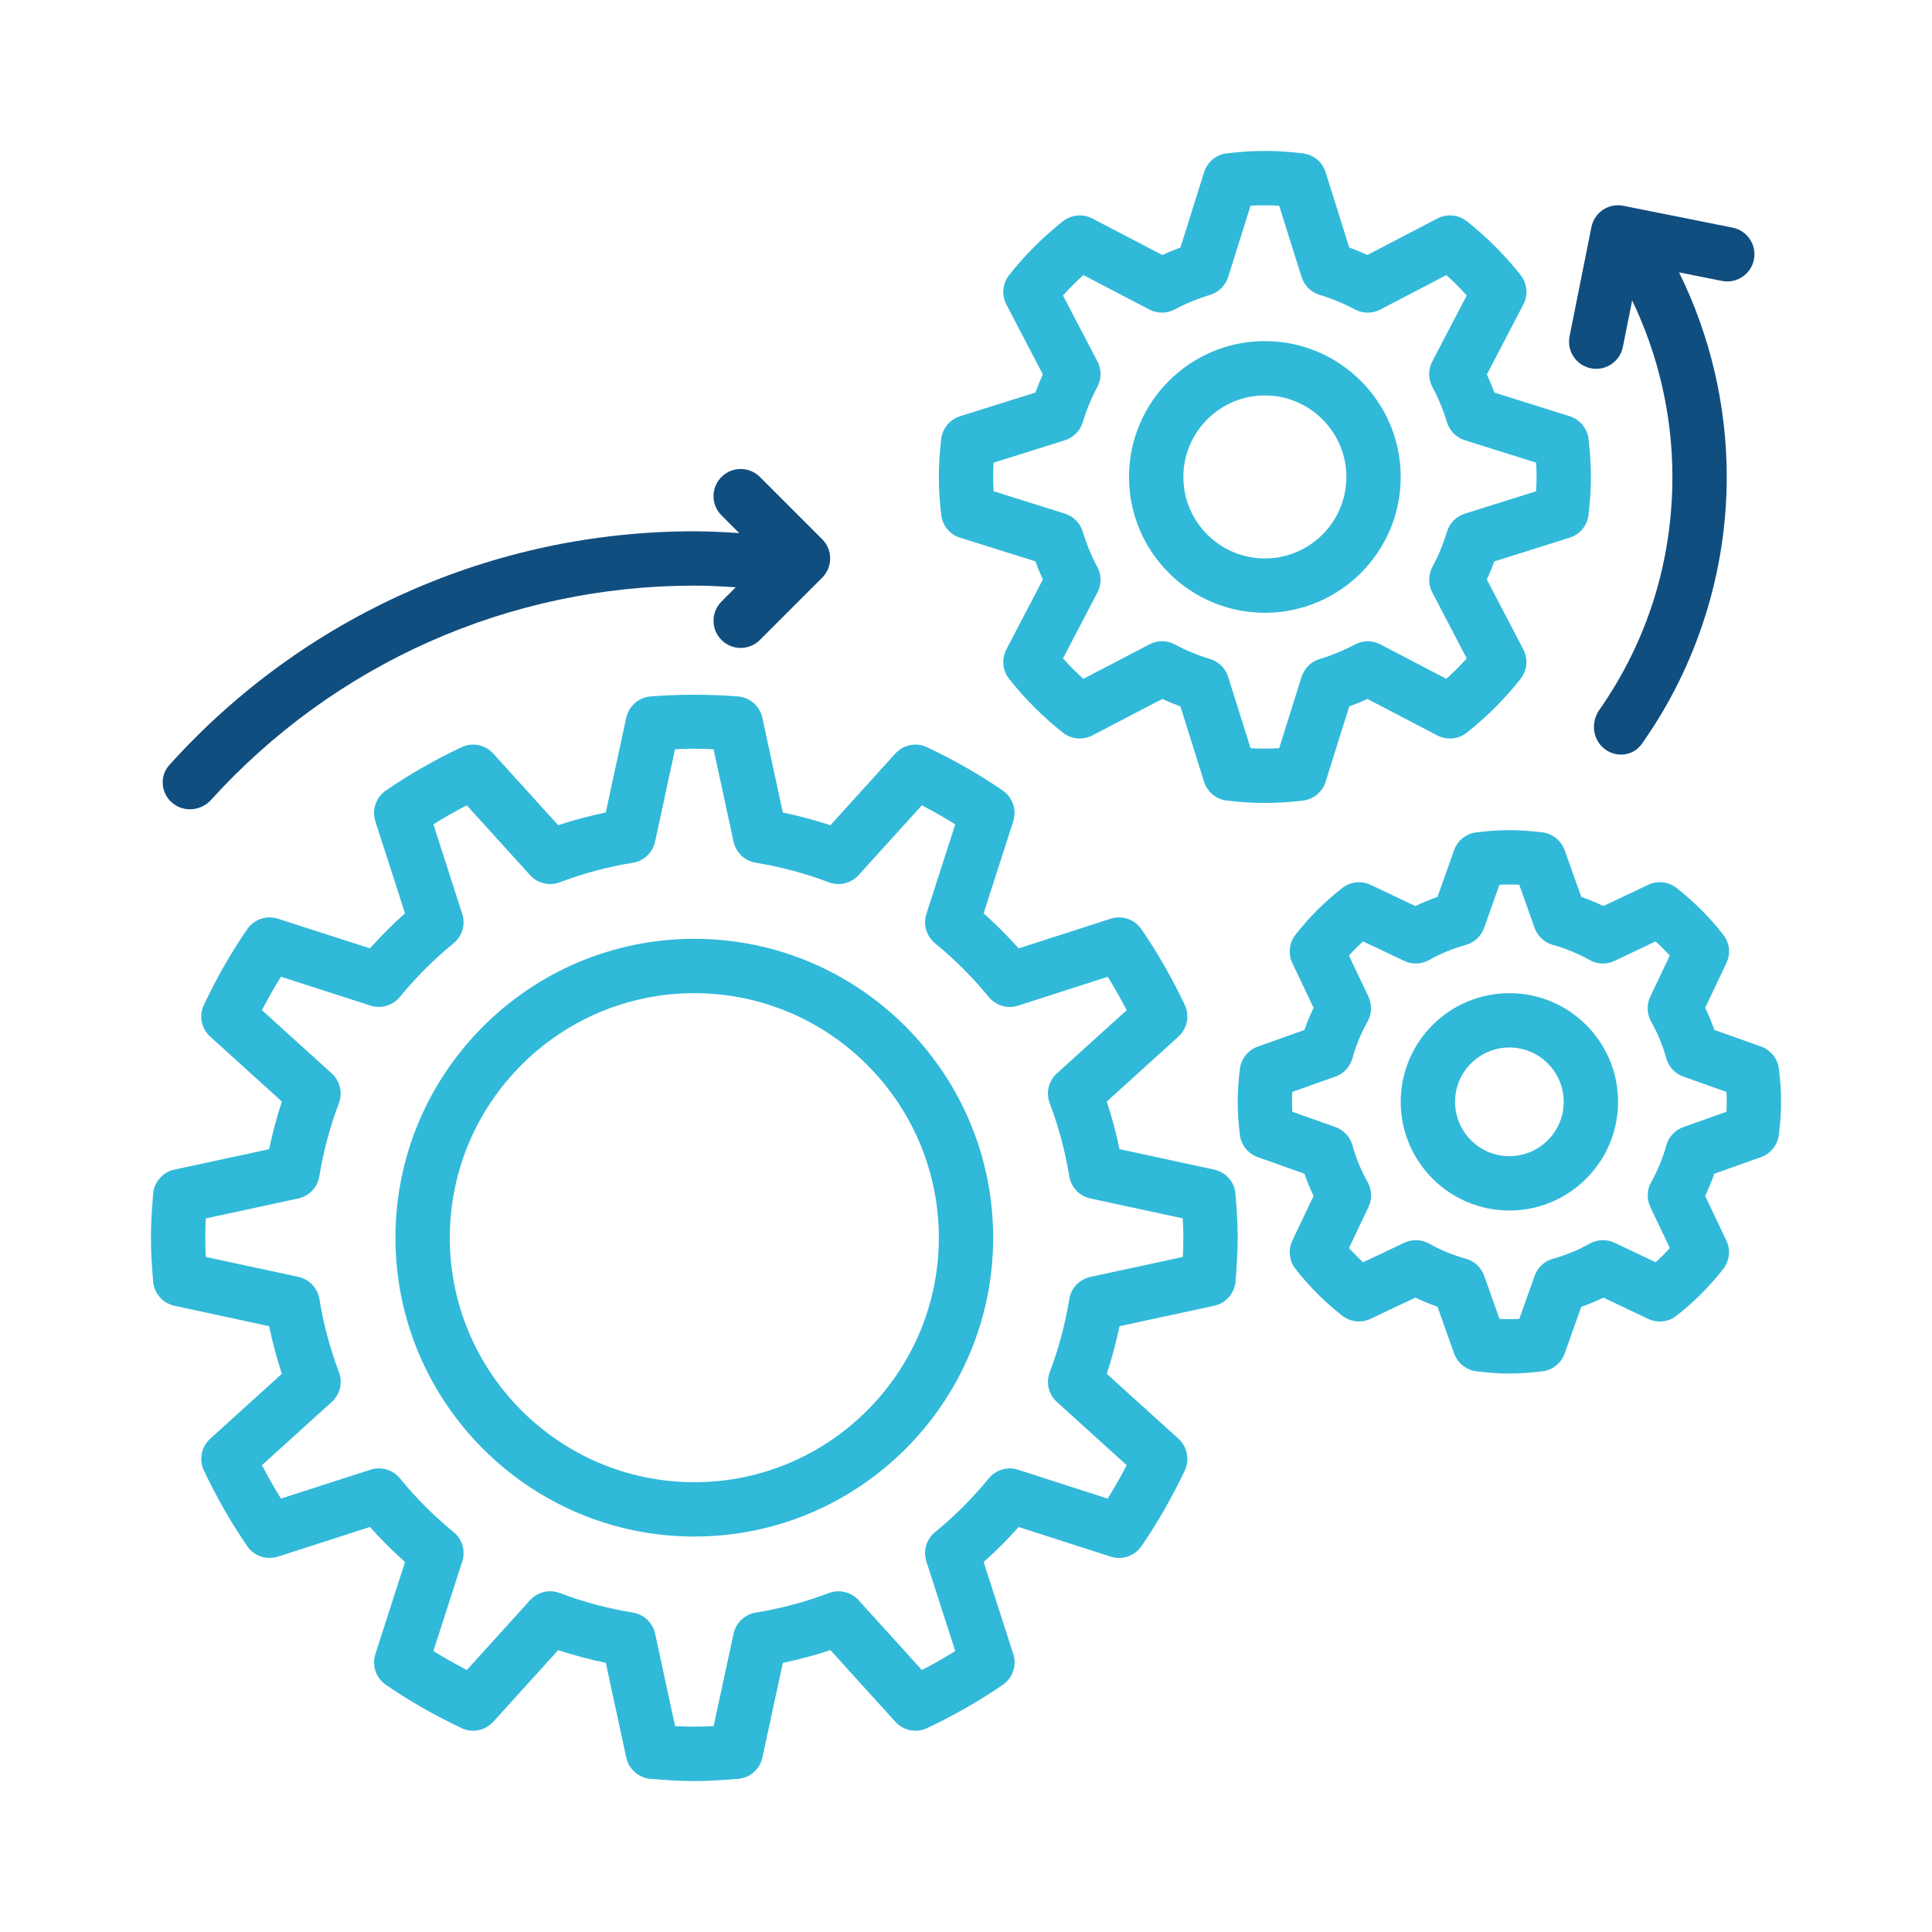
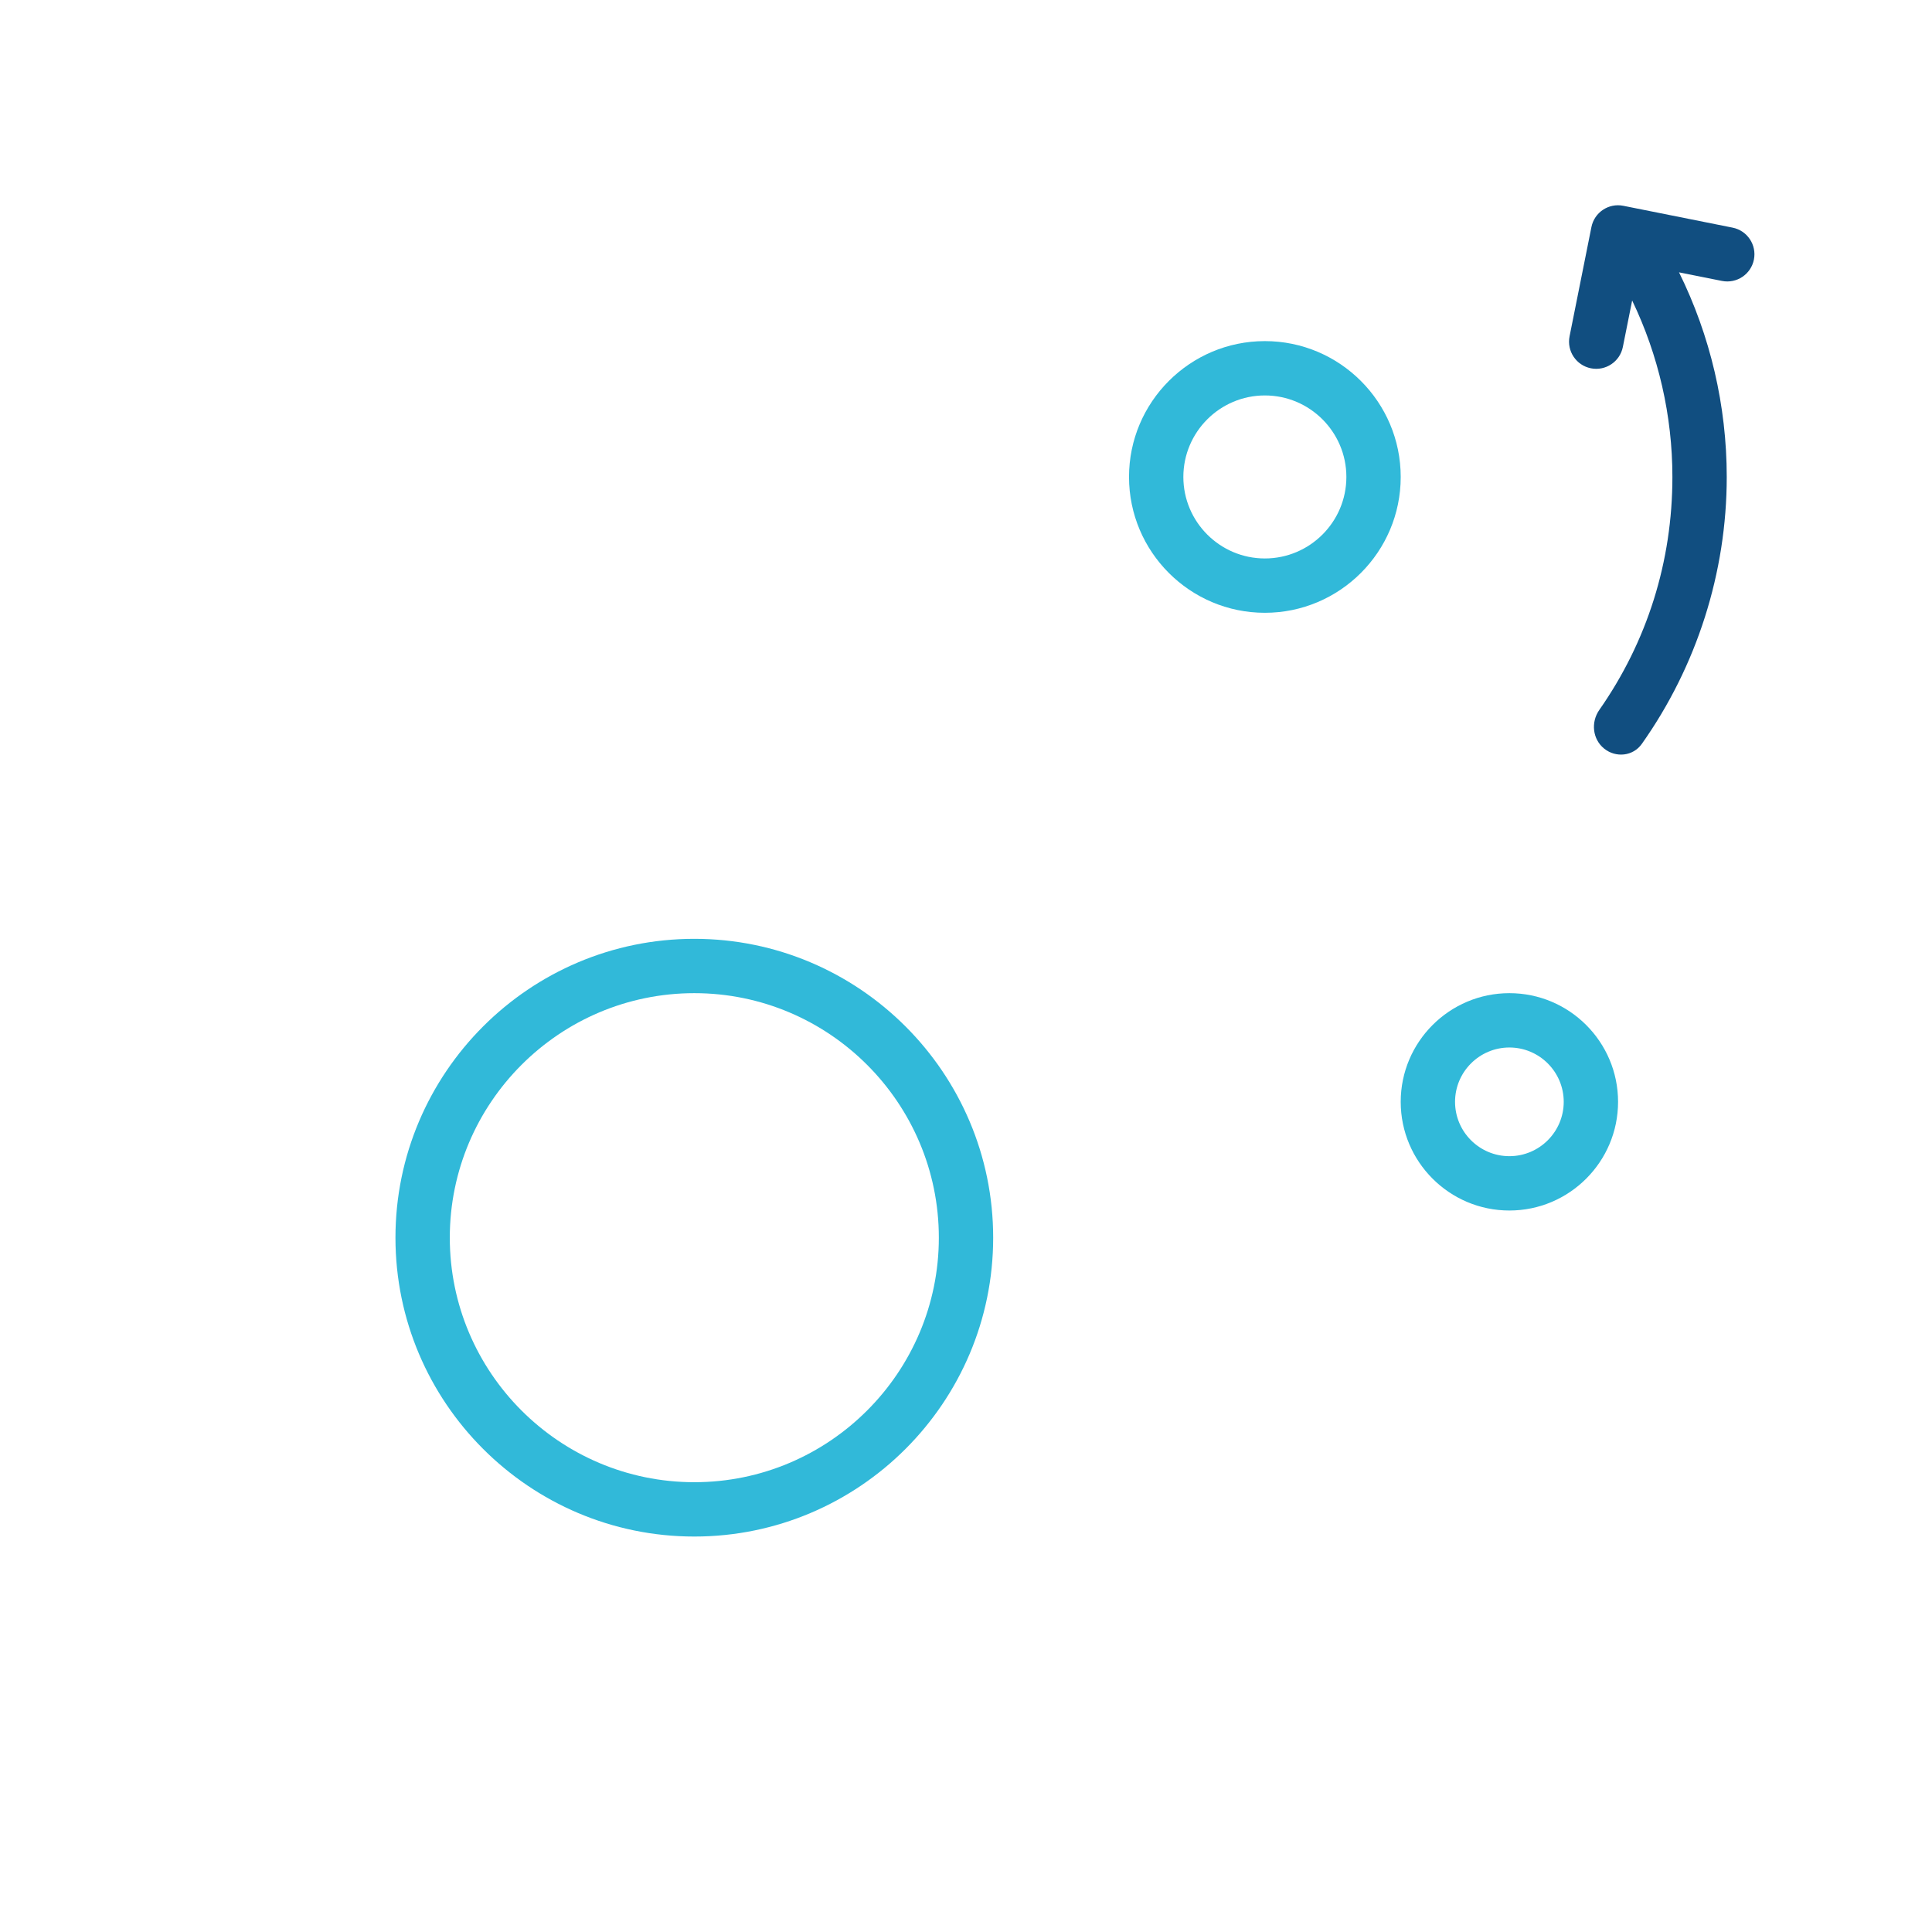
<svg xmlns="http://www.w3.org/2000/svg" width="512" height="512" viewBox="0 0 512 512" fill="none">
-   <path d="M40.576 339.576C40.828 342.744 43.125 345.372 46.235 346.042L71.328 351.457C72.213 355.733 73.336 359.953 74.697 364.071L55.703 381.279C53.349 383.41 52.672 386.838 54.04 389.71C57.511 397.011 61.377 403.758 65.531 409.763C67.331 412.369 70.629 413.492 73.66 412.52L98.047 404.665C100.963 407.934 104.066 411.037 107.335 413.953L99.48 438.34C98.508 441.356 99.624 444.661 102.237 446.469C108.242 450.623 114.989 454.489 122.289 457.96C125.17 459.328 128.59 458.644 130.721 456.297L147.929 437.303C152.055 438.656 156.274 439.787 160.551 440.672L165.965 465.765C166.635 468.868 169.263 471.165 172.424 471.424C176.254 471.726 180.092 472 184.001 472C187.911 472 191.748 471.726 195.579 471.424C198.747 471.172 201.375 468.875 202.045 465.765L207.459 440.672C211.736 439.787 215.962 438.664 220.081 437.303L237.289 456.297C239.427 458.651 242.855 459.335 245.72 457.96C253.021 454.489 259.767 450.616 265.772 446.469C268.386 444.661 269.502 441.356 268.53 438.34L260.675 413.953C263.943 411.037 267.047 407.934 269.963 404.672L294.349 412.527C297.366 413.507 300.671 412.383 302.478 409.77C306.633 403.765 310.499 397.018 313.97 389.718C315.338 386.845 314.661 383.418 312.306 381.286L293.313 364.078C294.666 359.953 295.797 355.733 296.682 351.457L321.774 346.042C324.878 345.372 327.174 342.744 327.434 339.584C327.729 335.746 328.002 331.908 328.002 327.999C328.002 324.089 327.729 320.251 327.426 316.421C327.174 313.253 324.878 310.625 321.767 309.955L296.675 304.541C295.789 300.264 294.666 296.038 293.305 291.919L312.299 274.711C314.654 272.58 315.33 269.153 313.962 266.28C310.492 258.979 306.618 252.232 302.471 246.228C300.664 243.614 297.359 242.491 294.342 243.47L269.956 251.325C267.04 248.056 263.936 244.953 260.667 242.037L268.523 217.651C269.495 214.634 268.379 211.329 265.765 209.522C259.76 205.367 253.014 201.501 245.713 198.03C242.833 196.655 239.413 197.339 237.282 199.694L220.074 218.687C215.948 217.334 211.729 216.203 207.452 215.318L202.037 190.226C201.368 187.122 198.74 184.826 195.579 184.566C187.911 183.947 180.084 183.962 172.416 184.566C169.248 184.818 166.62 187.115 165.951 190.226L160.536 215.318C156.259 216.203 152.04 217.327 147.922 218.687L130.714 199.694C128.582 197.339 125.162 196.662 122.282 198.03C114.981 201.501 108.235 205.367 102.23 209.522C99.617 211.329 98.501 214.634 99.472 217.651L107.328 242.037C104.059 244.953 100.956 248.056 98.04 251.325L73.66 243.47C70.636 242.491 67.331 243.614 65.531 246.228C61.377 252.232 57.511 258.979 54.04 266.28C52.672 269.153 53.349 272.58 55.703 274.711L74.697 291.919C73.344 296.045 72.213 300.264 71.328 304.541L46.235 309.955C43.132 310.625 40.835 313.253 40.576 316.414C40.274 320.251 40 324.089 40 327.999C40 331.908 40.274 335.746 40.576 339.576ZM54.551 322.894L79.046 317.602C81.94 316.975 84.158 314.643 84.633 311.719C85.713 305.081 87.456 298.565 89.81 292.344C90.861 289.579 90.105 286.447 87.909 284.46L69.412 267.698C71.025 264.609 72.71 261.65 74.452 258.849L98.184 266.496C100.992 267.396 104.088 266.496 105.967 264.206C110.215 259.008 115.01 254.22 120.209 249.964C122.498 248.092 123.413 245.004 122.498 242.181L114.852 218.45C117.653 216.7 120.605 215.015 123.701 213.41L140.462 231.914C142.457 234.11 145.596 234.866 148.354 233.815C154.56 231.46 161.076 229.718 167.722 228.638C170.645 228.163 172.978 225.945 173.604 223.051L178.889 198.556C182.28 198.376 185.729 198.369 189.106 198.556L194.398 223.051C195.025 225.945 197.357 228.163 200.281 228.638C206.919 229.718 213.435 231.46 219.656 233.815C222.406 234.866 225.546 234.117 227.54 231.914L244.302 213.417C247.391 215.03 250.35 216.715 253.151 218.457L245.504 242.188C244.597 245.011 245.504 248.092 247.794 249.972C252.992 254.22 257.78 259.015 262.035 264.213C263.915 266.51 267.004 267.425 269.819 266.503L293.55 258.857C295.3 261.657 296.985 264.609 298.59 267.698L280.086 284.46C277.89 286.447 277.134 289.579 278.185 292.351C280.54 298.558 282.282 305.074 283.362 311.719C283.837 314.643 286.055 316.975 288.949 317.602L313.444 322.887C313.538 324.579 313.602 326.285 313.602 327.999C313.602 329.712 313.545 331.419 313.451 333.104L288.956 338.396C286.062 339.022 283.844 341.355 283.369 344.278C282.289 350.917 280.547 357.433 278.192 363.653C277.141 366.418 277.897 369.55 280.093 371.537L298.59 388.299C296.977 391.388 295.293 394.347 293.55 397.148L269.819 389.502C266.989 388.58 263.915 389.494 262.035 391.791C257.795 396.975 252.999 401.771 247.794 406.033C245.504 407.905 244.597 410.994 245.504 413.809L253.151 437.54C250.35 439.29 247.398 440.975 244.309 442.581L227.547 424.076C225.56 421.88 222.428 421.139 219.656 422.176C213.449 424.53 206.933 426.272 200.288 427.352C197.365 427.828 195.032 430.045 194.405 432.94L189.12 457.434C185.729 457.614 182.28 457.621 178.904 457.434L173.612 432.94C172.985 430.045 170.652 427.828 167.729 427.352C161.091 426.272 154.575 424.53 148.354 422.176C145.596 421.124 142.457 421.873 140.47 424.076L123.708 442.573C120.619 440.96 117.66 439.276 114.859 437.533L122.505 413.802C123.413 410.979 122.505 407.898 120.216 406.019C115.017 401.771 110.229 396.975 105.974 391.777C104.095 389.48 100.999 388.573 98.191 389.487L74.46 397.134C72.71 394.333 71.025 391.381 69.419 388.285L87.924 371.523C90.12 369.536 90.876 366.404 89.824 363.632C87.47 357.425 85.728 350.909 84.648 344.264C84.172 341.34 81.955 339.008 79.06 338.381L54.551 333.111C54.465 331.419 54.4 329.712 54.4 327.999C54.4 326.285 54.458 324.579 54.551 322.894Z" fill="#31B9D9" />
-   <path d="M415.98 142.489C418.687 141.64 420.646 139.271 420.97 136.448C421.402 132.812 421.603 129.522 421.603 126.397C421.603 123.272 421.402 119.982 420.977 116.346C420.653 113.523 418.694 111.155 415.987 110.305L396.021 104.034C395.424 102.399 394.761 100.794 394.034 99.224L403.711 80.684C405.021 78.171 404.733 75.118 402.977 72.886C398.808 67.616 394.013 62.821 388.728 58.637C386.496 56.873 383.443 56.593 380.93 57.896L362.376 67.573C360.806 66.853 359.2 66.19 357.566 65.593L351.295 45.627C350.445 42.92 348.076 40.961 345.254 40.637C337.967 39.788 332.43 39.788 325.144 40.637C322.322 40.961 319.953 42.92 319.103 45.627L312.832 65.593C311.198 66.19 309.592 66.853 308.022 67.58L289.482 57.903C286.969 56.6 283.924 56.88 281.684 58.637C276.414 62.806 271.619 67.601 267.436 72.886C265.672 75.118 265.384 78.164 266.694 80.684L276.364 99.224C275.644 100.794 274.981 102.399 274.384 104.034L254.418 110.305C251.711 111.155 249.752 113.523 249.428 116.346C249.003 119.982 248.802 123.272 248.802 126.397C248.802 129.522 249.003 132.812 249.428 136.448C249.752 139.271 251.711 141.64 254.418 142.489L274.384 148.761C274.981 150.395 275.644 152.001 276.371 153.57L266.694 172.11C265.384 174.623 265.672 177.676 267.428 179.908C271.597 185.178 276.392 189.974 281.677 194.157C283.902 195.921 286.962 196.202 289.475 194.899L308.015 185.229C309.585 185.949 311.19 186.611 312.825 187.209L319.096 207.175C319.946 209.882 322.314 211.84 325.137 212.164C328.787 212.596 332.078 212.798 335.202 212.798C338.327 212.798 341.618 212.596 345.254 212.171C348.076 211.847 350.445 209.889 351.295 207.182L357.566 187.216C359.2 186.618 360.806 185.956 362.376 185.229L380.916 194.906C383.428 196.216 386.481 195.935 388.713 194.171C393.984 190.002 398.779 185.207 402.962 179.922C404.726 177.69 405.014 174.645 403.704 172.125L394.027 153.585C394.754 152.015 395.417 150.409 396.014 148.775L415.98 142.489ZM388.188 136.124C385.913 136.844 384.141 138.637 383.45 140.927C382.471 144.181 381.175 147.313 379.605 150.244C378.475 152.346 378.453 154.873 379.562 156.983L388.699 174.494C386.993 176.387 385.185 178.194 383.299 179.894L365.788 170.757C363.672 169.648 361.144 169.677 359.049 170.8C356.119 172.37 352.987 173.666 349.732 174.645C347.45 175.329 345.65 177.107 344.93 179.382L338.997 198.275C336.369 198.434 334.043 198.434 331.408 198.275L325.475 179.382C324.755 177.107 322.962 175.336 320.673 174.645C317.411 173.666 314.279 172.37 311.363 170.8C309.261 169.669 306.733 169.648 304.617 170.757L287.106 179.894C285.212 178.187 283.405 176.38 281.706 174.494L290.843 156.983C291.945 154.873 291.93 152.339 290.8 150.244C289.23 147.313 287.934 144.181 286.955 140.927C286.271 138.644 284.492 136.844 282.217 136.124L263.324 130.192C263.238 128.874 263.202 127.614 263.202 126.397C263.202 125.18 263.238 123.92 263.324 122.603L282.217 116.67C284.492 115.95 286.264 114.157 286.955 111.867C287.934 108.606 289.23 105.474 290.8 102.558C291.93 100.455 291.952 97.928 290.843 95.811L281.706 78.301C283.412 76.407 285.22 74.6 287.106 72.901L304.617 82.038C306.726 83.139 309.261 83.118 311.356 81.994C314.286 80.425 317.418 79.129 320.673 78.15C322.955 77.466 324.755 75.687 325.475 73.412L331.408 54.519C334.036 54.361 336.362 54.361 338.997 54.519L344.93 73.412C345.65 75.687 347.443 77.458 349.732 78.15C352.994 79.129 356.126 80.425 359.042 81.994C361.144 83.125 363.672 83.146 365.788 82.038L383.299 72.901C385.193 74.607 387 76.414 388.699 78.301L379.562 95.811C378.46 97.921 378.475 100.455 379.605 102.551C381.175 105.481 382.471 108.613 383.45 111.867C384.134 114.15 385.913 115.95 388.188 116.67L407.081 122.603C407.167 123.92 407.203 125.18 407.203 126.397C407.203 127.614 407.167 128.874 407.081 130.192L388.188 136.124Z" fill="#31B9D9" />
-   <path d="M466.69 277.339L454.32 272.947C453.614 270.938 452.808 268.973 451.893 267.065L457.517 255.221C458.69 252.758 458.366 249.849 456.681 247.704C453.081 243.103 448.92 238.934 444.305 235.32C442.152 233.635 439.229 233.318 436.78 234.484L424.929 240.108C423.028 239.2 421.063 238.387 419.054 237.688L414.655 225.319C413.74 222.748 411.443 220.912 408.736 220.581C402.321 219.811 397.677 219.811 391.262 220.581C388.554 220.905 386.258 222.741 385.343 225.319L380.951 237.688C378.942 238.394 376.977 239.2 375.069 240.115L363.225 234.492C360.777 233.325 357.861 233.649 355.708 235.327C351.107 238.927 346.938 243.088 343.324 247.704C341.646 249.849 341.322 252.765 342.488 255.228L348.112 267.079C347.205 268.98 346.391 270.946 345.693 272.954L333.323 277.354C330.752 278.268 328.916 280.565 328.585 283.272C328.189 286.462 328.002 289.32 328.002 291.999C328.002 294.677 328.189 297.528 328.578 300.732C328.902 303.439 330.738 305.736 333.316 306.651L345.685 311.043C346.391 313.051 347.197 315.017 348.112 316.925L342.488 328.769C341.315 331.232 341.639 334.14 343.324 336.286C346.924 340.887 351.085 345.056 355.701 348.67C357.846 350.348 360.769 350.672 363.225 349.505L375.076 343.882C376.977 344.789 378.942 345.603 380.951 346.301L385.35 358.671C386.265 361.241 388.562 363.077 391.269 363.409C394.473 363.812 397.324 363.999 400.003 363.999C402.681 363.999 405.532 363.812 408.736 363.423C411.443 363.099 413.74 361.263 414.655 358.685L419.047 346.316C421.056 345.61 423.021 344.804 424.929 343.889L436.773 349.513C439.228 350.686 442.152 350.369 444.29 348.677C448.891 345.077 453.06 340.916 456.674 336.3C458.352 334.155 458.676 331.239 457.509 328.776L451.886 316.925C452.793 315.024 453.607 313.059 454.305 311.05L466.675 306.651C469.246 305.736 471.082 303.439 471.413 300.732C471.816 297.528 472.003 294.677 472.003 291.999C472.003 289.32 471.816 286.469 471.427 283.265C471.103 280.55 469.267 278.261 466.69 277.339ZM457.531 294.627L446.119 298.68C443.909 299.465 442.217 301.279 441.59 303.54C440.647 306.96 439.3 310.222 437.594 313.239C436.442 315.276 436.356 317.753 437.356 319.87L442.526 330.764C441.331 332.074 440.078 333.327 438.775 334.515L427.881 329.345C425.779 328.344 423.295 328.431 421.25 329.583C418.226 331.296 414.964 332.636 411.559 333.579C409.298 334.205 407.483 335.897 406.691 338.108L402.638 349.52C400.895 349.613 399.124 349.613 397.382 349.52L393.328 338.108C392.543 335.897 390.729 334.205 388.468 333.579C385.048 332.636 381.786 331.289 378.77 329.583C376.732 328.438 374.262 328.352 372.138 329.345L361.245 334.515C359.934 333.32 358.681 332.067 357.493 330.764L362.663 319.87C363.671 317.753 363.577 315.276 362.425 313.239C360.712 310.215 359.373 306.953 358.429 303.547C357.803 301.287 356.111 299.472 353.901 298.68L342.488 294.627C342.431 293.755 342.402 292.884 342.402 291.999C342.402 291.113 342.431 290.234 342.474 289.37L353.886 285.31C356.097 284.525 357.789 282.71 358.408 280.45C359.358 277.022 360.705 273.768 362.411 270.751C363.563 268.714 363.649 266.237 362.649 264.12L357.479 253.226C358.674 251.916 359.927 250.663 361.23 249.475L372.124 254.645C374.241 255.653 376.718 255.566 378.755 254.407C381.779 252.693 385.041 251.354 388.446 250.411C390.707 249.785 392.522 248.093 393.314 245.882L397.367 234.47C399.11 234.376 400.881 234.376 402.623 234.47L406.677 245.882C407.462 248.093 409.276 249.785 411.537 250.411C414.957 251.354 418.219 252.701 421.236 254.407C423.28 255.566 425.75 255.653 427.867 254.645L438.76 249.475C440.071 250.67 441.324 251.923 442.512 253.226L437.342 264.12C436.334 266.237 436.428 268.714 437.58 270.751C439.293 273.775 440.632 277.037 441.576 280.442C442.202 282.703 443.894 284.518 446.105 285.31L457.517 289.363C457.574 290.242 457.603 291.113 457.603 291.999C457.603 292.884 457.574 293.755 457.531 294.627Z" fill="#31B9D9" />
  <path d="M184.001 407.199C227.67 407.199 263.202 371.667 263.202 327.999C263.202 284.33 227.67 248.798 184.001 248.798C140.333 248.798 104.801 284.33 104.801 327.999C104.801 371.667 140.333 407.199 184.001 407.199ZM184.001 263.198C219.728 263.198 248.802 292.272 248.802 327.999C248.802 363.725 219.728 392.799 184.001 392.799C148.275 392.799 119.201 363.725 119.201 327.999C119.201 292.272 148.275 263.198 184.001 263.198Z" fill="#31B9D9" />
-   <path d="M44.875 202.74C42.214 205.695 42.634 210.247 45.688 212.794C48.742 215.341 53.273 214.917 55.943 211.97C88.719 175.799 134.983 155.197 184.001 155.197C187.666 155.197 191.323 155.406 194.981 155.637L191.201 159.417C188.39 162.228 188.39 166.786 191.201 169.597C194.012 172.409 198.571 172.409 201.382 169.597L217.892 153.088C220.707 150.272 220.707 145.722 217.892 142.907L201.382 126.397C198.571 123.586 194.012 123.586 191.201 126.397C188.39 129.208 188.39 133.767 191.201 136.578L195.896 141.272C191.935 141.02 187.968 140.797 184.001 140.797C130.705 140.797 80.402 163.282 44.875 202.74Z" fill="#114E80" />
  <path d="M335.202 90.397C315.352 90.397 299.202 106.547 299.202 126.397C299.202 146.248 315.352 162.397 335.202 162.397C355.053 162.397 371.203 146.248 371.203 126.397C371.203 106.547 355.053 90.397 335.202 90.397ZM335.202 147.997C323.294 147.997 313.602 138.306 313.602 126.397C313.602 114.488 323.294 104.797 335.202 104.797C347.111 104.797 356.803 114.488 356.803 126.397C356.803 138.306 347.111 147.997 335.202 147.997Z" fill="#31B9D9" />
  <path d="M400.003 263.198C384.12 263.198 371.203 276.115 371.203 291.998C371.203 307.882 384.12 320.799 400.003 320.799C415.887 320.799 428.804 307.882 428.804 291.998C428.804 276.115 415.887 263.198 400.003 263.198ZM400.003 306.399C392.062 306.399 385.603 299.94 385.603 291.998C385.603 284.057 392.062 277.598 400.003 277.598C407.945 277.598 414.403 284.057 414.403 291.998C414.403 299.94 407.945 306.399 400.003 306.399Z" fill="#31B9D9" />
  <path d="M464.804 68.799C465.583 64.901 463.055 61.108 459.156 60.329L430.215 54.541C426.298 53.748 422.518 56.29 421.74 60.185L415.952 89.127C415.172 93.026 417.699 96.819 421.598 97.6C425.498 98.382 429.292 95.853 430.073 91.953L432.54 79.633C439.517 94.148 443.203 110.147 443.203 126.397C443.203 148.805 436.528 170.004 423.835 188.136C421.554 191.394 422.031 195.914 425.135 198.401C428.239 200.889 432.79 200.4 435.088 197.154C449.654 176.576 457.604 151.724 457.604 126.397C457.604 107.54 453.248 88.95 444.96 72.174L456.332 74.448C460.231 75.228 464.024 72.699 464.804 68.799Z" fill="#114E80" />
</svg>